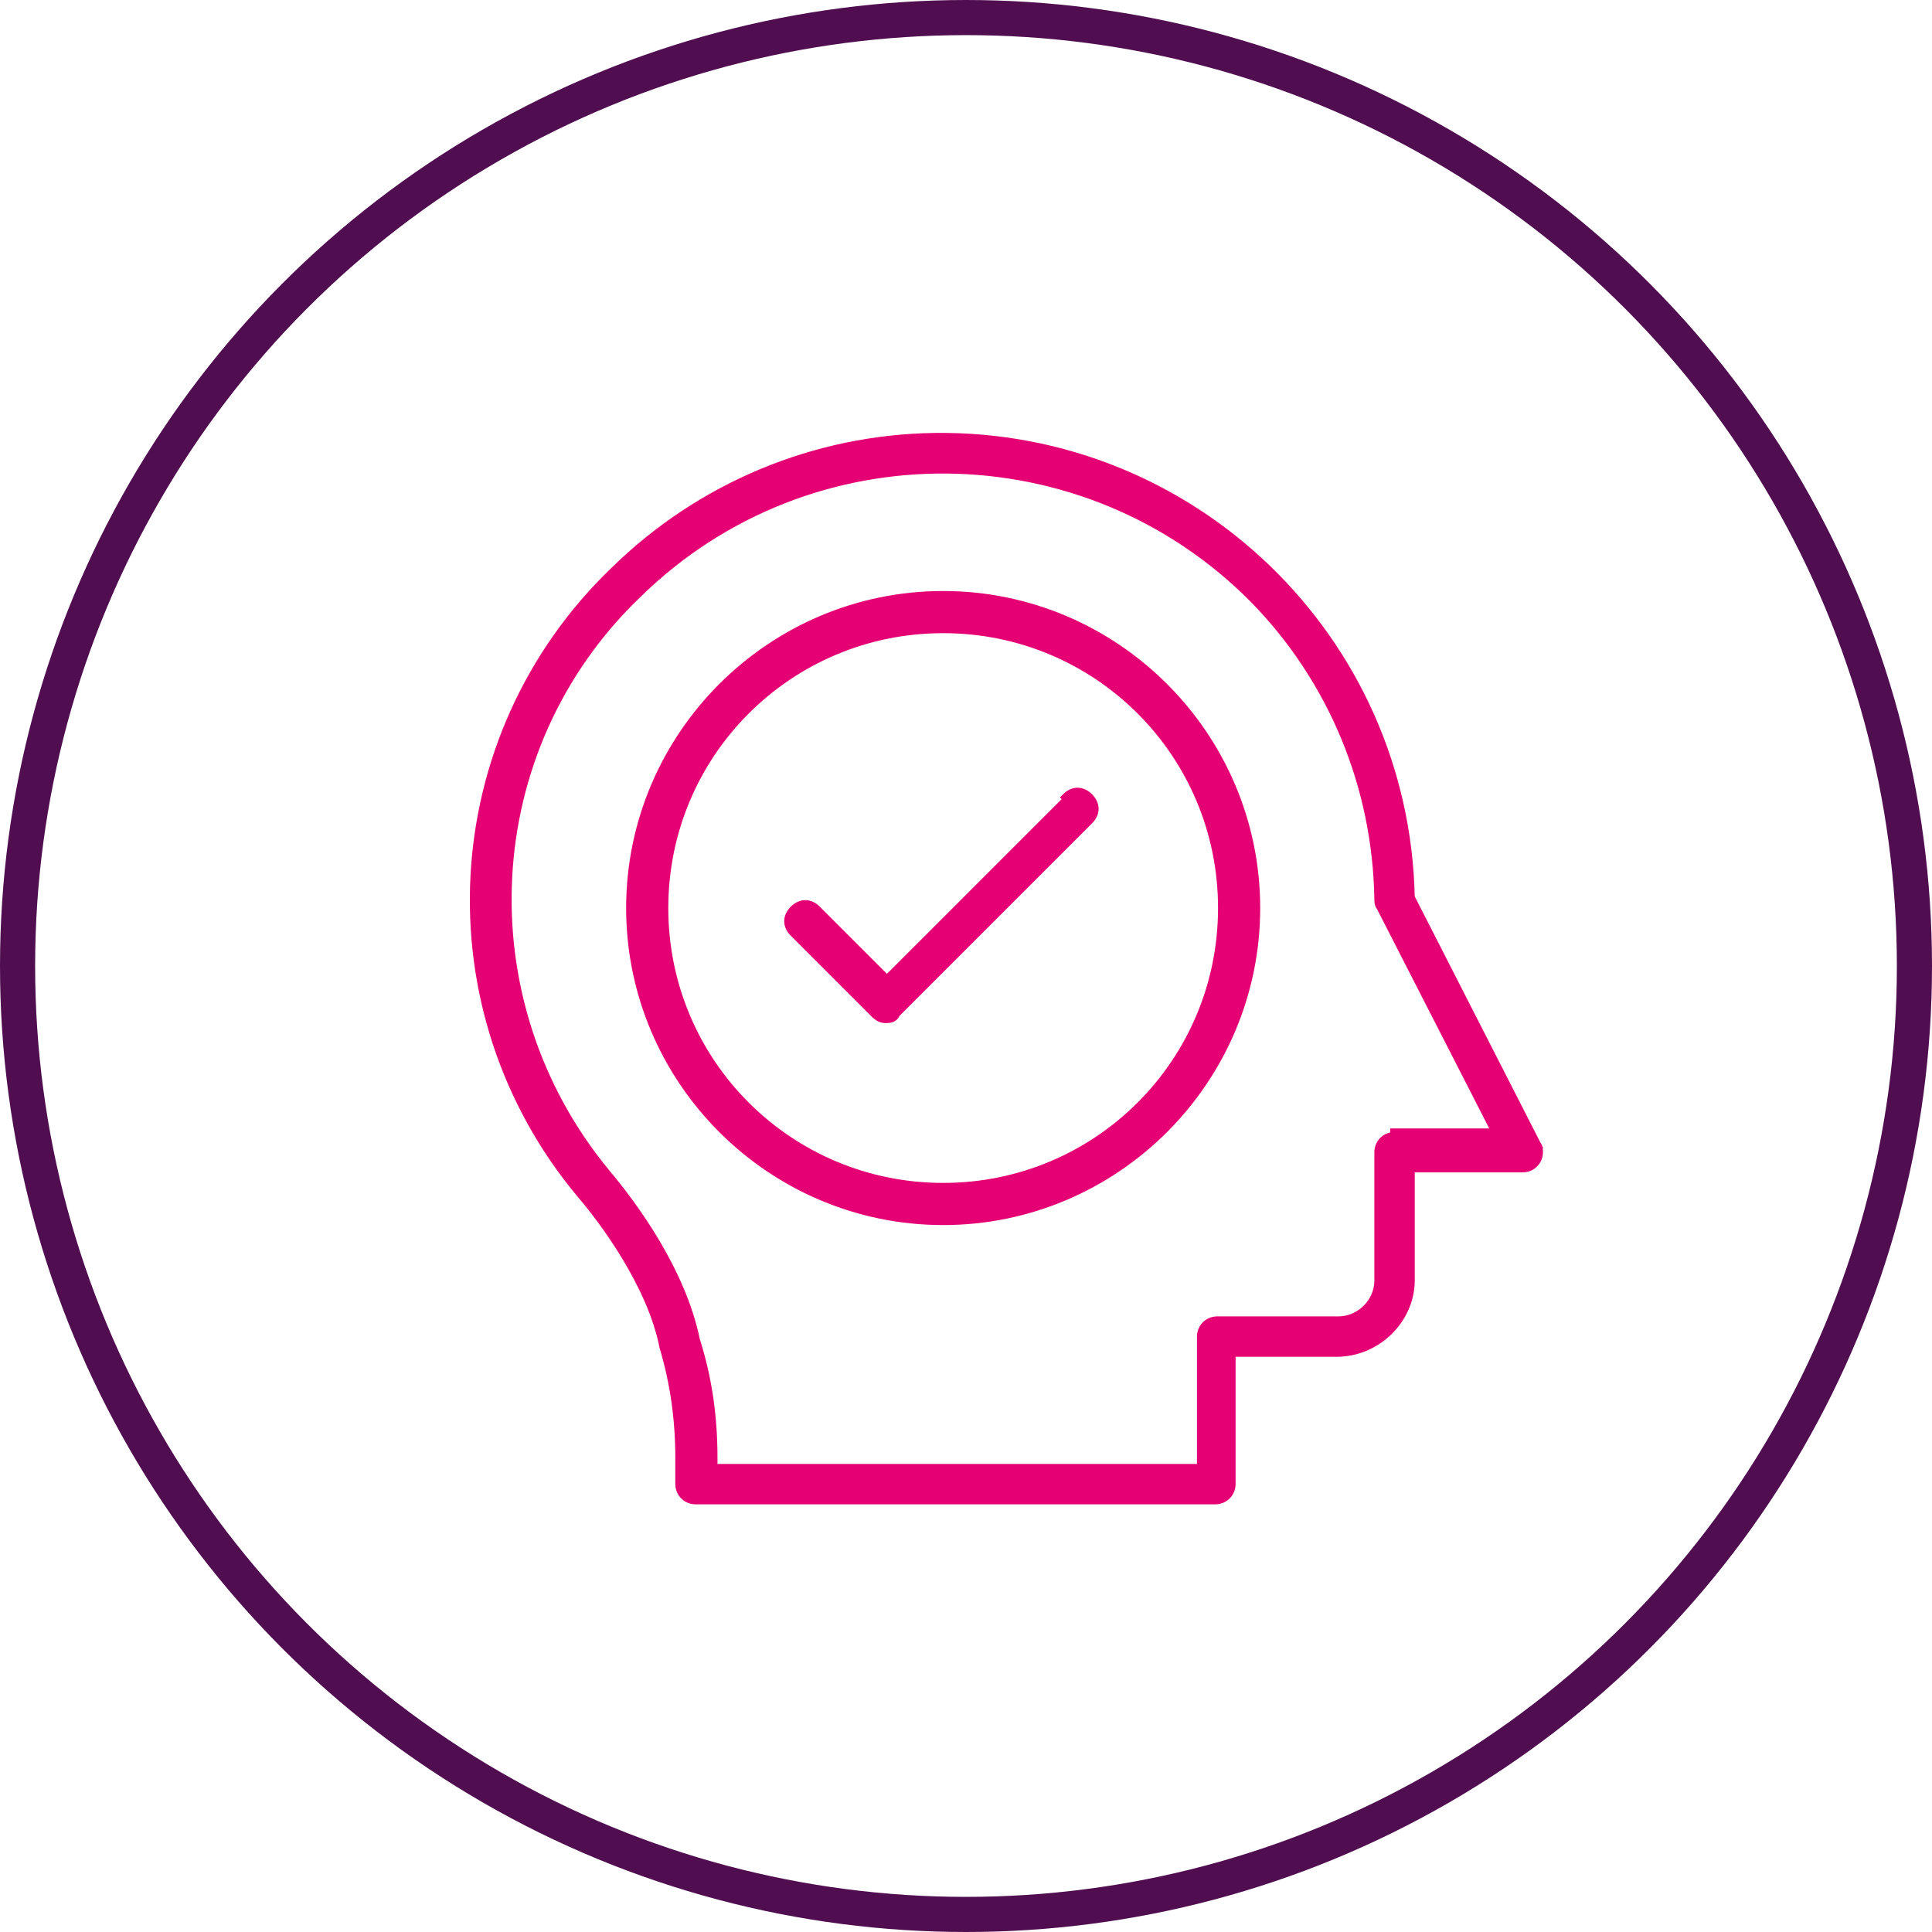
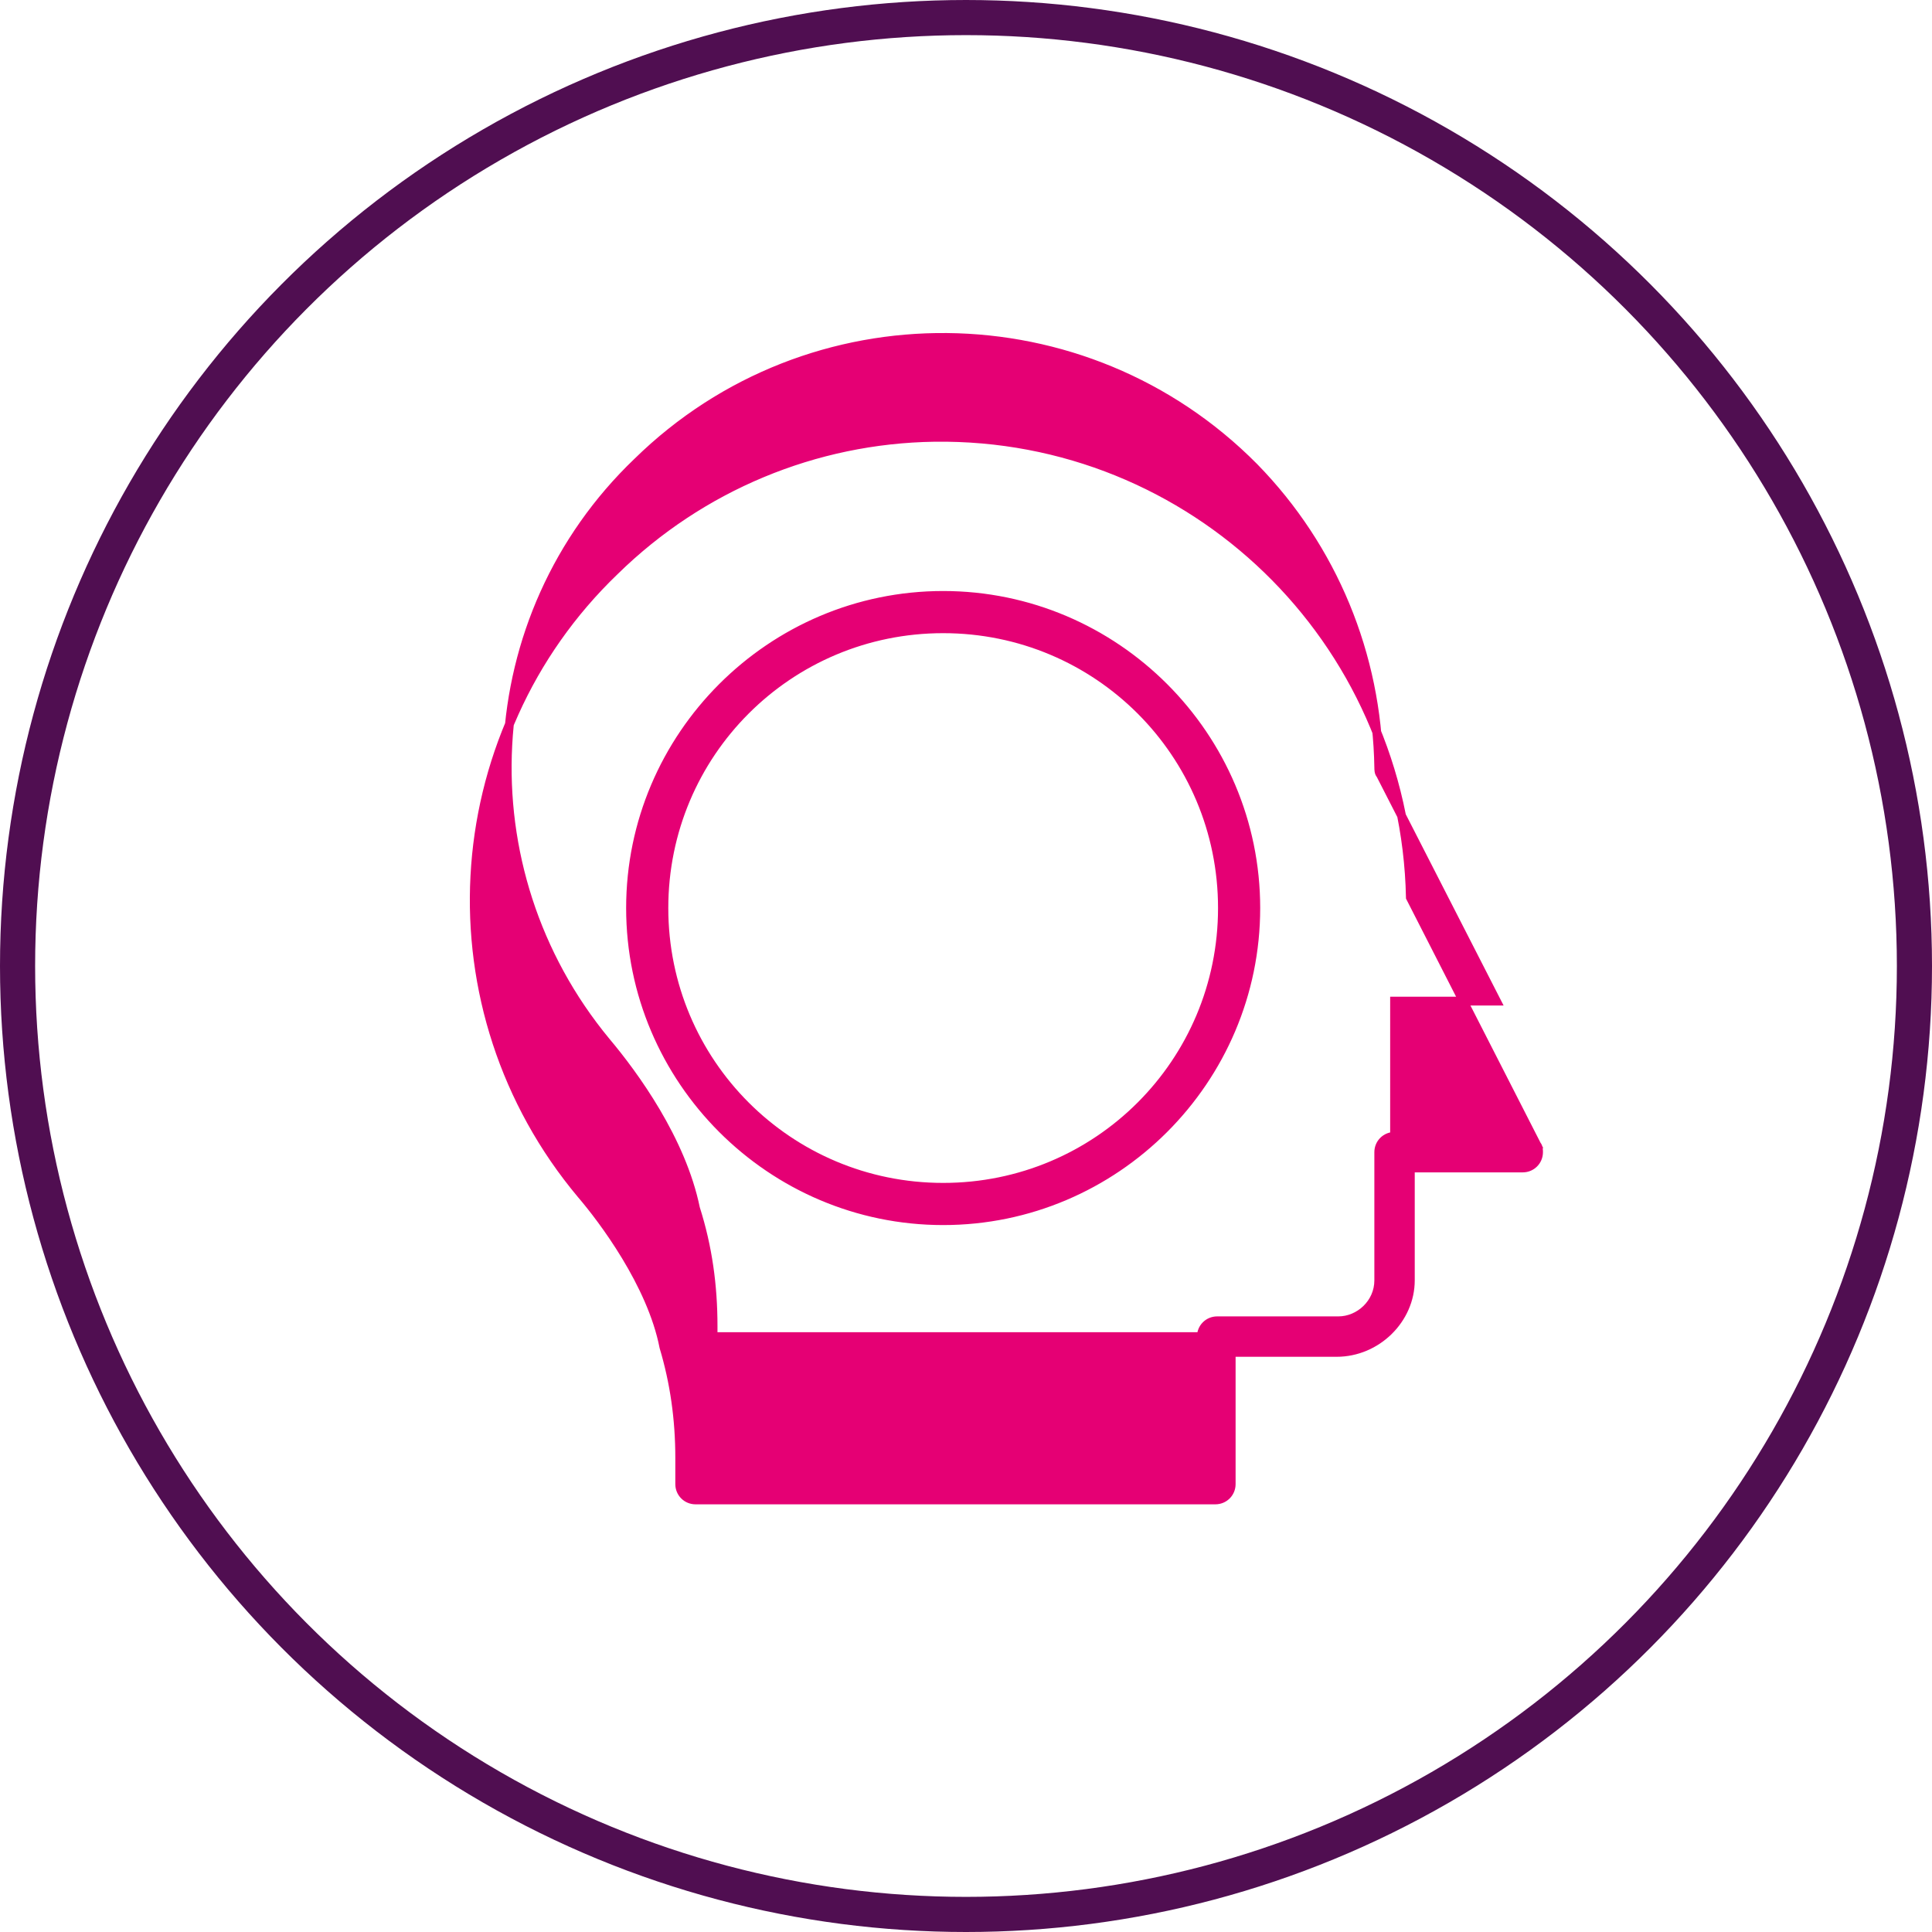
<svg xmlns="http://www.w3.org/2000/svg" id="Layer_1" viewBox="0 0 110 110">
  <defs>
    <style>      .st0, .st1 {        fill: none;      }      .st1 {        stroke: #500e51;        stroke-width: 2px;      }      .st2 {        fill: #e50074;        stroke: #e50074;        stroke-width: .5px;      }    </style>
  </defs>
  <g>
    <circle class="st0" cx="55" cy="55" r="55" />
    <circle class="st1" cx="55" cy="55" r="54" />
  </g>
  <g>
-     <path class="st2" d="M87.5,65.2l-7.2-14.1c-.3-14.7-12.4-26.4-27.1-26.2-6.8.1-13.3,2.8-18.2,7.6-9.9,9.5-10.7,25-1.9,35.5,1.2,1.4,4,5.1,4.7,8.7,0,0,0,0,0,0,.6,2,.9,4.1.9,6.3v1.5c0,.5.4.9.9.9h29.6c.5,0,.9-.4.9-.9h0v-7.5h6c2.3,0,4.2-1.9,4.2-4.1v-6.4h6.4c.5,0,.9-.4.9-.9,0-.1,0-.3-.1-.4h0ZM79.4,64.7c-.5,0-.9.4-.9.9h0v7.3c0,1.3-1.1,2.3-2.3,2.3h-6.9c-.5,0-.9.4-.9.9v7.5h-27.8v-.6c0-2.3-.3-4.5-1-6.7-.8-3.9-3.5-7.6-5.1-9.5-8.1-9.8-7.4-24.2,1.8-33,9.8-9.6,25.5-9.4,35.1.3,4.5,4.6,7,10.7,7.1,17.1,0,.1,0,.3.1.4l6.6,12.9h-5.8Z" />
+     <path class="st2" d="M87.5,65.2l-7.2-14.1c-.3-14.7-12.4-26.4-27.1-26.2-6.8.1-13.3,2.8-18.2,7.6-9.9,9.5-10.7,25-1.9,35.5,1.2,1.4,4,5.1,4.7,8.7,0,0,0,0,0,0,.6,2,.9,4.1.9,6.3v1.5c0,.5.4.9.9.9h29.6c.5,0,.9-.4.9-.9h0v-7.5h6c2.3,0,4.2-1.9,4.2-4.1v-6.4h6.4c.5,0,.9-.4.9-.9,0-.1,0-.3-.1-.4h0ZM79.4,64.7c-.5,0-.9.4-.9.9h0v7.3c0,1.3-1.1,2.3-2.3,2.3h-6.9c-.5,0-.9.4-.9.9h-27.8v-.6c0-2.3-.3-4.5-1-6.7-.8-3.9-3.5-7.6-5.1-9.5-8.1-9.8-7.4-24.2,1.8-33,9.8-9.6,25.5-9.4,35.1.3,4.5,4.6,7,10.7,7.1,17.1,0,.1,0,.3.1.4l6.6,12.9h-5.8Z" />
    <path class="st2" d="M53.7,33.9c-9.8,0-17.8,8-17.8,17.8s8,17.8,17.8,17.8,17.8-8,17.8-17.8h0c0-9.8-8-17.8-17.8-17.8ZM53.7,67.6c-8.8,0-15.9-7.1-15.9-15.9,0-8.8,7.1-15.9,15.9-15.9s15.9,7.1,15.9,15.9c0,8.8-7.1,15.9-15.9,15.9Z" />
-     <path class="st2" d="M60.8,45.5l-10.3,10.3-4-4c-.4-.4-.9-.4-1.3,0s-.4.9,0,1.3l4.6,4.6c.2.2.4.3.6.3.2,0,.5,0,.6-.3l11-11c.4-.4.4-.9,0-1.3s-.9-.4-1.3,0h0Z" />
  </g>
</svg>